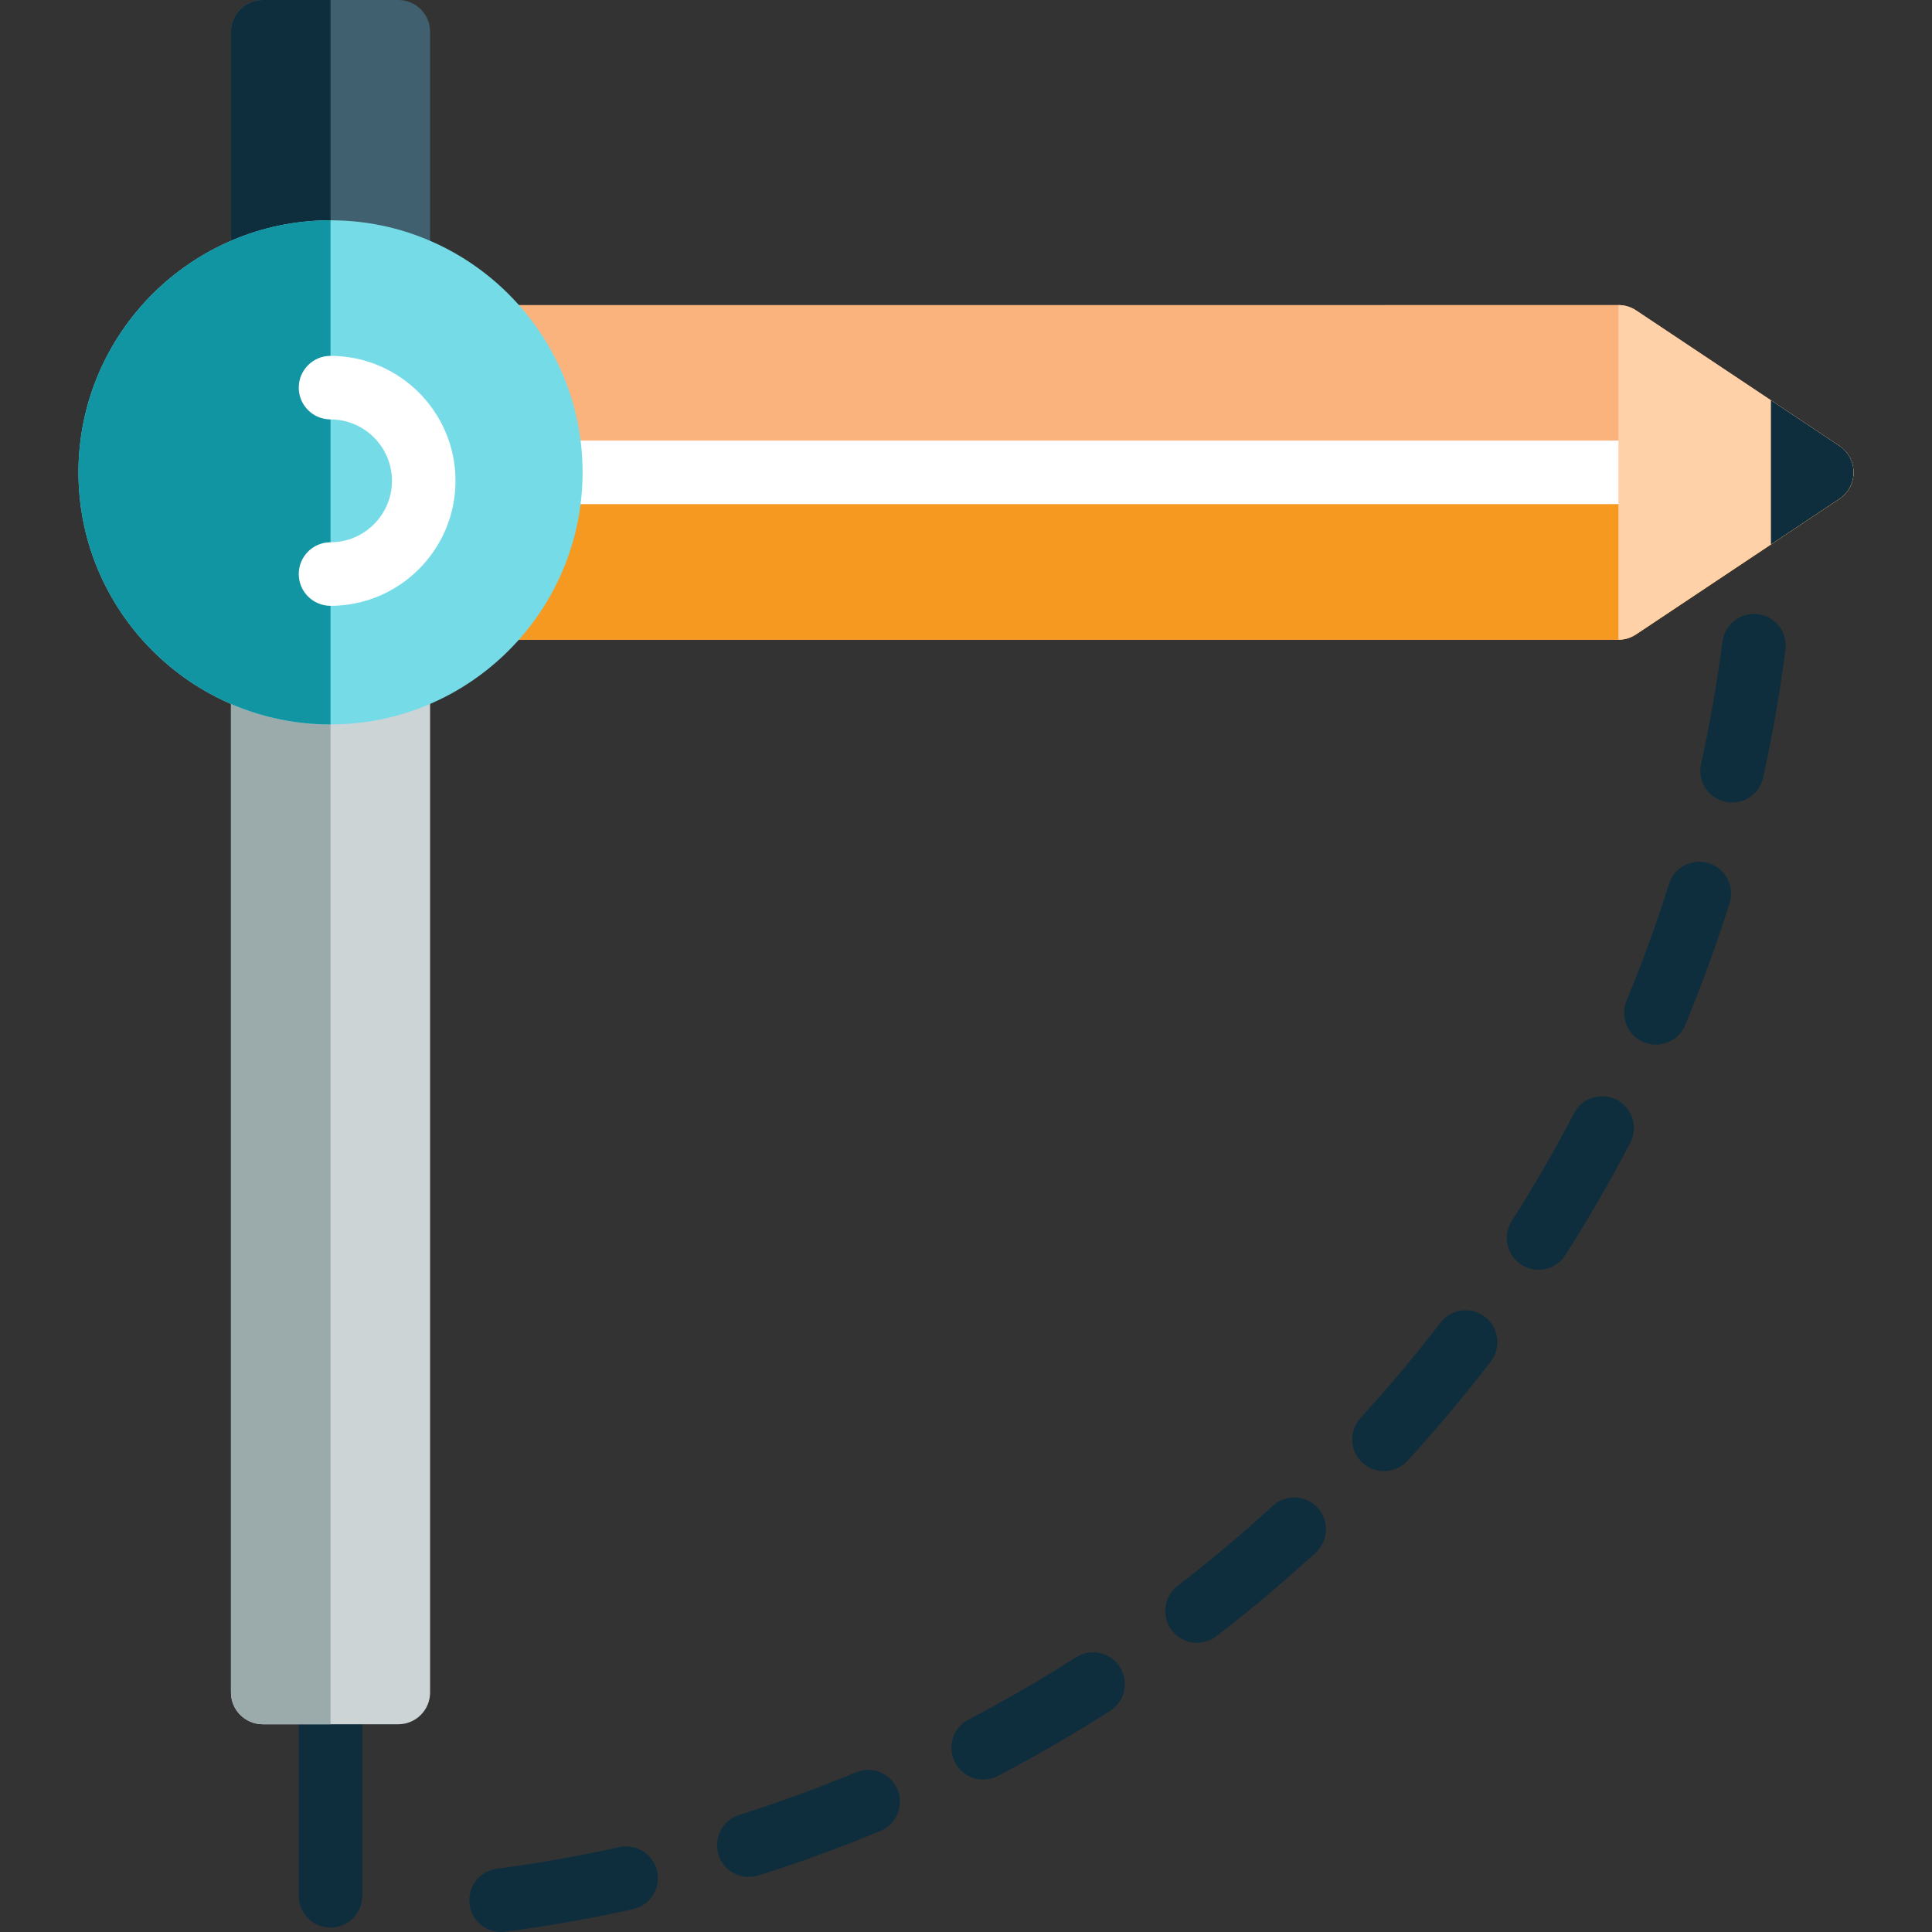
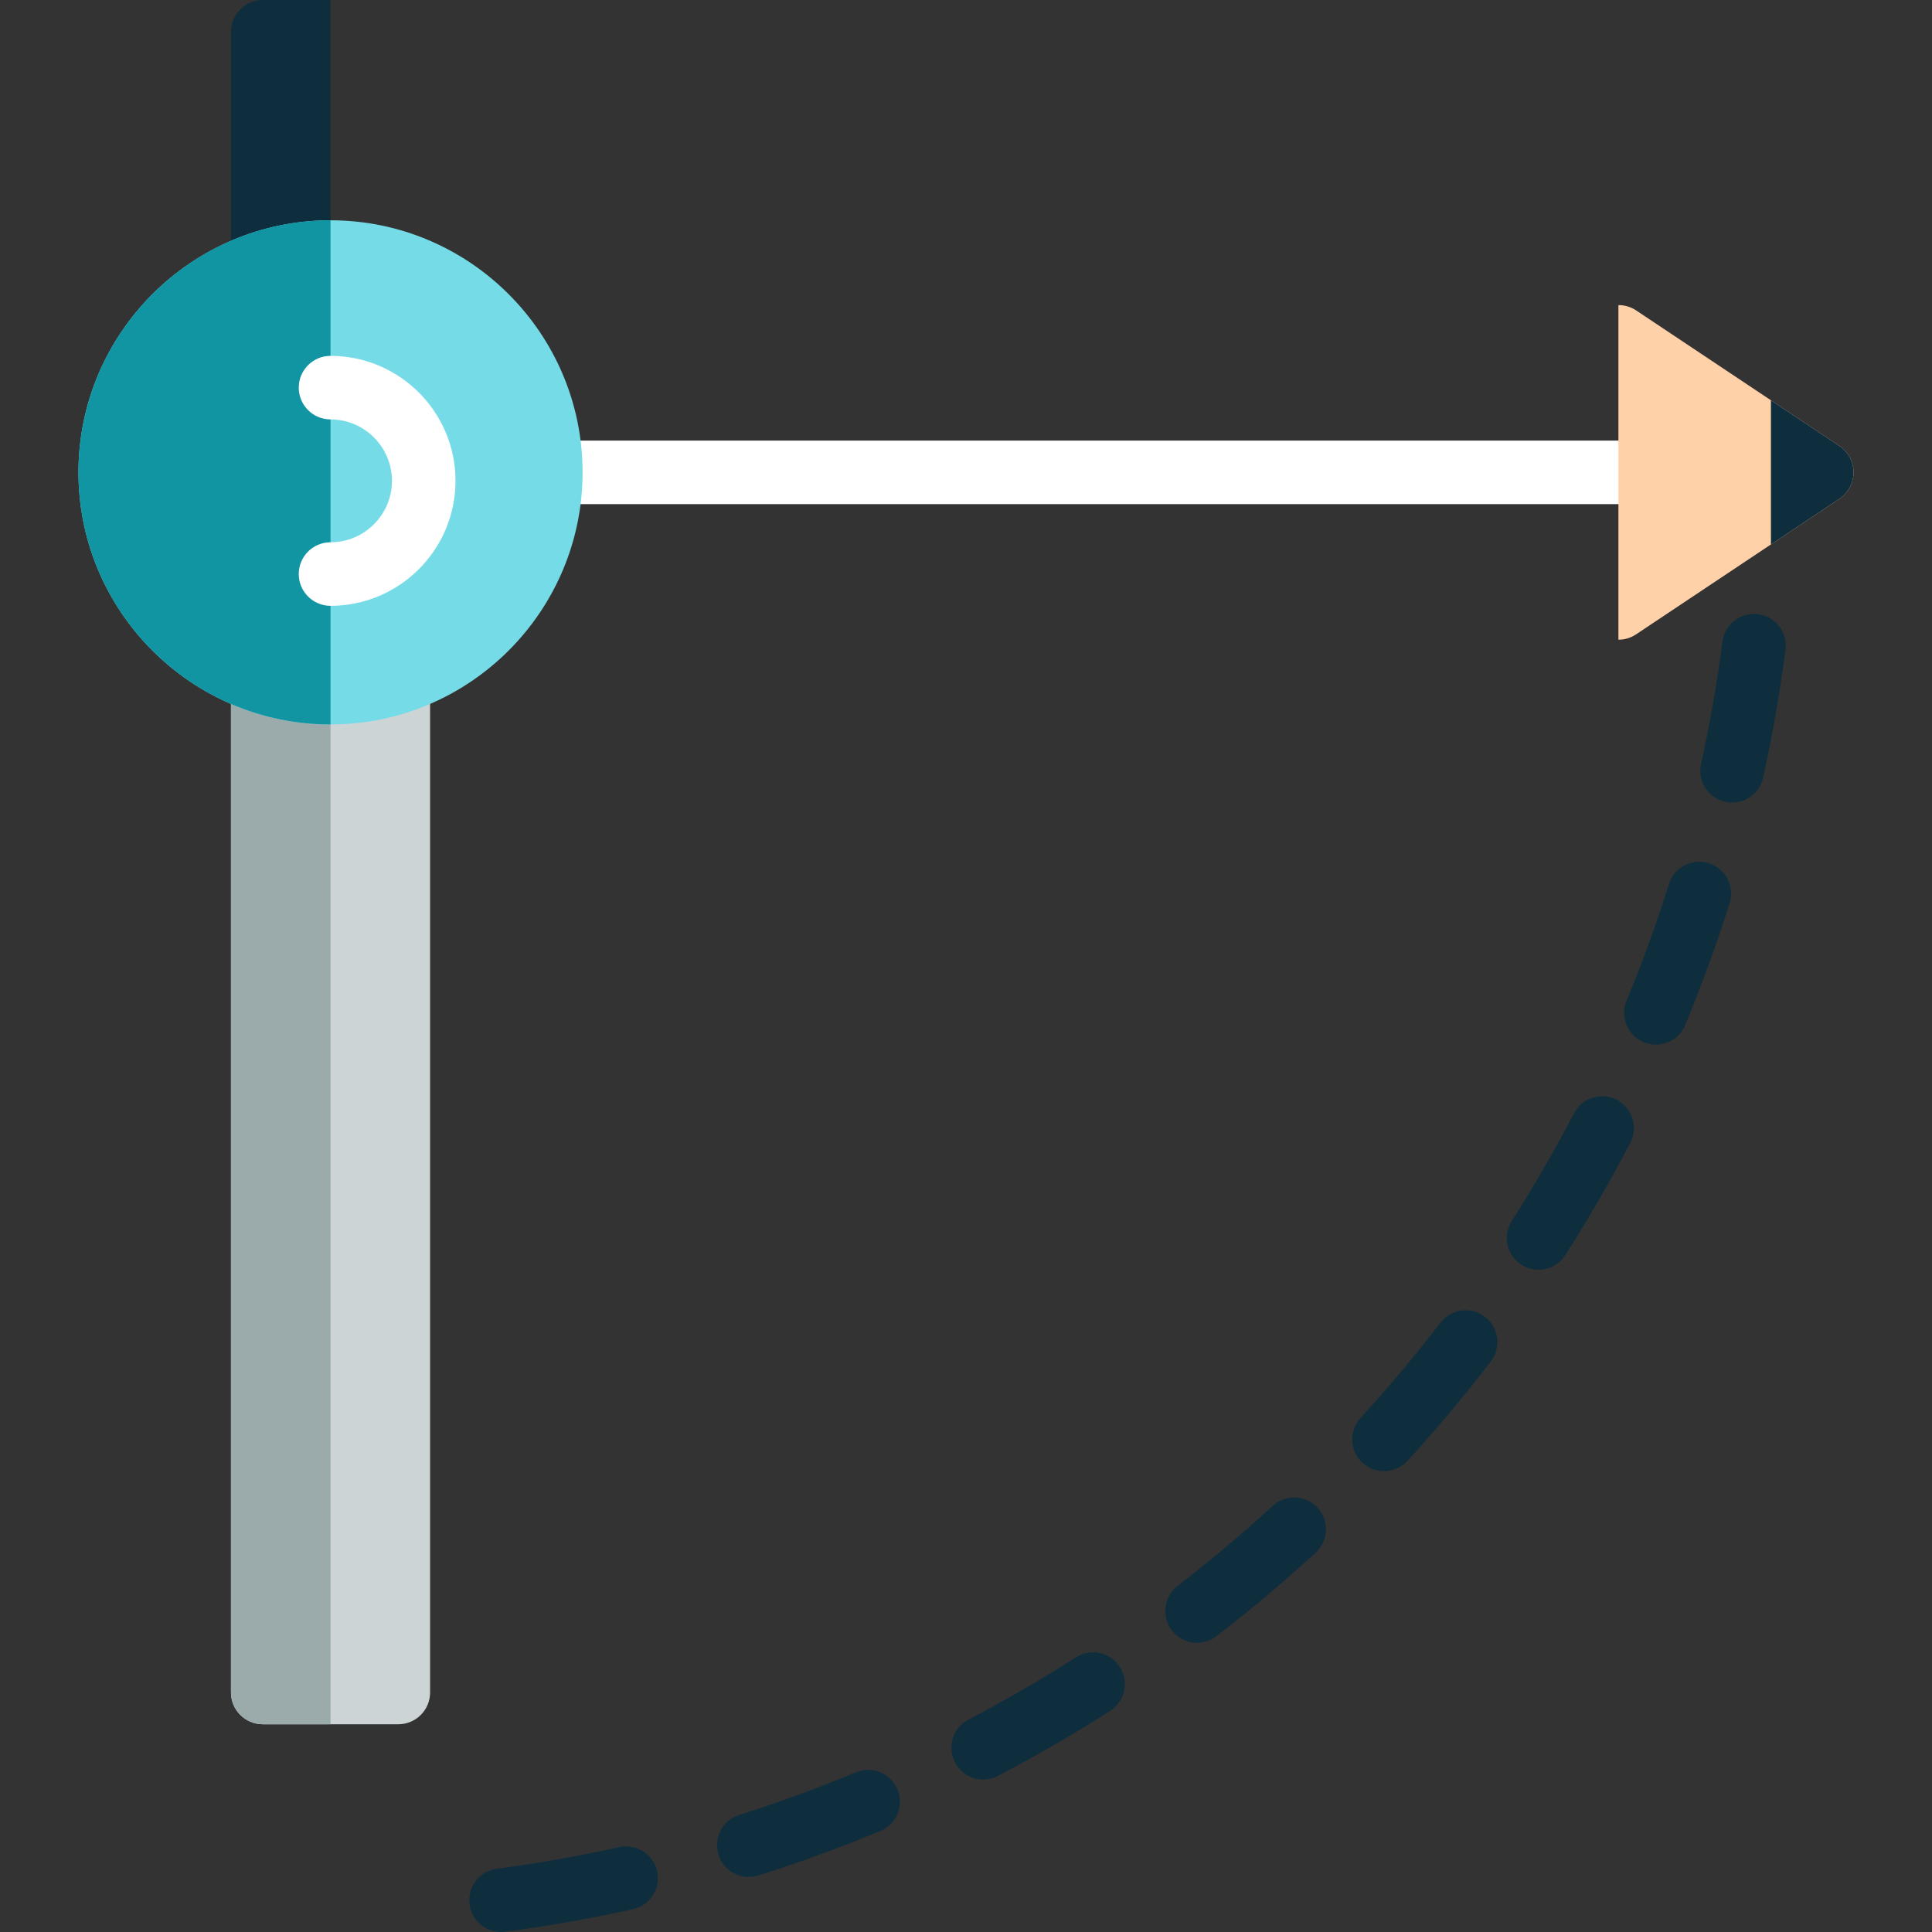
<svg xmlns="http://www.w3.org/2000/svg" version="1.1" id="Layer_1" x="0px" y="0px" viewBox="0 0 512 512" style="enable-background:new 0 0 512 512;" xml:space="preserve">
  <rect x="0" y="0" width="512" height="512" fill="#333333" stroke="none" />
  <path style="fill:#0e2e3e;" d="M132.777,512c-4.161,0-7.779-3.084-8.337-7.321c-0.607-4.611,2.638-8.841,7.248-9.448  c10.856-1.429,21.765-3.355,32.425-5.72c4.539-1.007,9.038,1.856,10.045,6.396c1.008,4.539-1.856,9.037-6.396,10.045  c-11.137,2.472-22.534,4.483-33.875,5.976C133.514,511.976,133.143,512,132.777,512z M198.446,497.422  c-3.576,0-6.891-2.294-8.026-5.884c-1.401-4.435,1.055-9.166,5.491-10.567c10.418-3.295,20.823-7.094,30.925-11.296  c4.293-1.785,9.222,0.247,11.008,4.541c1.786,4.294-0.248,9.222-4.541,11.008c-10.555,4.39-21.428,8.361-32.315,11.803  C200.143,497.295,199.287,497.422,198.446,497.422z M260.56,471.598c-3.034,0-5.965-1.645-7.468-4.52  c-2.154-4.12-0.56-9.208,3.56-11.364c9.687-5.065,19.271-10.621,28.487-16.515c3.918-2.505,9.125-1.361,11.63,2.556  c2.505,3.918,1.361,9.124-2.556,11.63c-9.626,6.157-19.639,11.961-29.756,17.252C263.21,471.289,261.874,471.598,260.56,471.598z   M317.225,435.359c-2.525,0-5.021-1.129-6.679-3.285c-2.836-3.685-2.148-8.972,1.537-11.809  c8.664-6.668,17.144-13.802,25.204-21.201c3.427-3.145,8.753-2.918,11.899,0.509c3.145,3.425,2.917,8.752-0.509,11.897  c-8.418,7.728-17.275,15.177-26.322,22.141C320.823,434.79,319.017,435.359,317.225,435.359z M366.77,389.867  c-2.032,0-4.069-0.731-5.685-2.211c-3.43-3.141-3.663-8.467-0.522-11.897c7.385-8.063,14.509-16.553,21.17-25.231  c2.83-3.688,8.117-4.383,11.808-1.552c3.688,2.831,4.383,8.117,1.552,11.806c-6.957,9.064-14.397,17.93-22.111,26.351  C371.322,388.947,369.049,389.867,366.77,389.867z M407.728,336.505c-1.549,0-3.117-0.427-4.519-1.321  c-3.921-2.5-5.074-7.706-2.573-11.627c5.887-9.233,11.434-18.827,16.481-28.514c2.151-4.124,7.237-5.725,11.358-3.575  c4.125,2.149,5.726,7.235,3.577,11.358c-5.275,10.119-11.067,20.14-17.216,29.784C413.229,335.13,410.508,336.505,407.728,336.505z   M438.819,276.849c-1.074,0-2.166-0.207-3.22-0.643c-4.296-1.78-6.337-6.706-4.556-11.003c4.187-10.103,7.975-20.514,11.255-30.942  c1.396-4.437,6.12-6.9,10.56-5.504c4.436,1.396,6.9,6.124,5.504,10.559c-3.43,10.897-7.387,21.775-11.763,32.334  C445.258,274.892,442.122,276.849,438.819,276.849z M459.027,212.686c-0.601,0-1.21-0.065-1.822-0.2  c-4.541-1.003-7.411-5.496-6.408-10.037c2.353-10.66,4.263-21.571,5.679-32.432c0.602-4.611,4.827-7.86,9.439-7.261  c4.611,0.602,7.862,4.827,7.262,9.439c-1.479,11.345-3.476,22.745-5.932,33.883C466.375,210.007,462.891,212.686,459.027,212.686z" />
-   <path style="fill:#0e2e3e;" d="M87.593,510.835c-4.651,0-8.42-3.77-8.42-8.42v-53.89c0-4.65,3.769-8.42,8.42-8.42  s8.42,3.77,8.42,8.42v53.89C96.013,507.065,92.244,510.835,87.593,510.835z" />
  <path style="fill:#CDD4D5;" d="M105.556,157.18H69.63c-4.651,0-8.42,3.77-8.42,8.42v282.924c0,4.65,3.769,8.42,8.42,8.42h35.927  c4.651,0,8.42-3.77,8.42-8.42V165.6C113.977,160.95,110.208,157.18,105.556,157.18z" />
-   <path style="fill:#405f6f;" d="M105.556,0H69.63c-4.651,0-8.42,3.77-8.42,8.42v80.835c0,4.65,3.769,8.42,8.42,8.42h35.927  c4.651,0,8.42-3.77,8.42-8.42V8.42C113.977,3.77,110.208,0,105.556,0z" />
  <path style="fill:#9BAAAB;" d="M69.63,157.18c-4.651,0-8.42,3.77-8.42,8.42v282.924c0,4.65,3.769,8.42,8.42,8.42h17.963V157.18  H69.63z" />
  <path style="fill:#0e2e3e;" d="M69.63,0c-4.651,0-8.42,3.77-8.42,8.42v80.835c0,4.65,3.769,8.42,8.42,8.42h17.963V0H69.63z" />
-   <path style="fill:#FAB37C;" d="M487.459,118.177l-53.89-35.927c-1.383-0.922-3.009-1.415-4.671-1.415H119.029  c-4.651,0-8.42,3.77-8.42,8.42v71.854c0,4.65,3.769,8.42,8.42,8.42h309.869c1.662,0,3.288-0.493,4.671-1.415l53.89-35.927  c2.343-1.562,3.75-4.19,3.75-7.006C491.208,122.367,489.802,119.737,487.459,118.177z" />
-   <path style="fill:#f69921;" d="M110.609,161.109c0,4.65,3.769,8.42,8.42,8.42h309.869c1.662,0,3.288-0.493,4.671-1.415l53.89-35.927  c2.343-1.562,3.75-4.19,3.75-7.006h-380.6L110.609,161.109L110.609,161.109z" />
  <path style="fill:#fff;" d="M428.898,133.603H119.029c-4.651,0-8.42-3.77-8.42-8.42s3.769-8.42,8.42-8.42h309.869  c4.651,0,8.42,3.77,8.42,8.42S433.549,133.603,428.898,133.603z" />
  <path style="fill:#FFD1A9;" d="M487.459,118.177l-53.89-35.927c-1.409-0.94-3.037-1.397-4.671-1.397v88.676  c1.632,0,3.261-0.475,4.671-1.415l53.89-35.927c2.343-1.562,3.75-4.19,3.75-7.006C491.208,122.367,489.802,119.737,487.459,118.177z  " />
  <path style="fill:#0e2e3e;" d="M487.459,118.177l-18.143-12.096v38.203l18.143-12.096c2.343-1.562,3.75-4.19,3.75-7.006  S489.802,119.737,487.459,118.177z" />
  <path style="fill:#75dce7;" d="M87.593,58.381c-36.835,0-66.801,29.966-66.801,66.801s29.966,66.801,66.801,66.801  s66.801-29.966,66.801-66.801S124.428,58.381,87.593,58.381z" />
  <path style="fill:#1195a3;" d="M87.593,58.381c-36.835,0-66.801,29.966-66.801,66.801s29.966,66.801,66.801,66.801V58.381z" />
  <path style="fill:#FFFFFF;" d="M87.593,160.548c-4.651,0-8.42-3.77-8.42-8.42c0-4.65,3.769-8.42,8.42-8.42  c8.976,0,16.279-7.303,16.279-16.279s-7.303-16.279-16.279-16.279c-4.651,0-8.42-3.77-8.42-8.42s3.769-8.42,8.42-8.42  c18.263,0,33.12,14.858,33.12,33.12S105.856,160.548,87.593,160.548z" />
</svg>